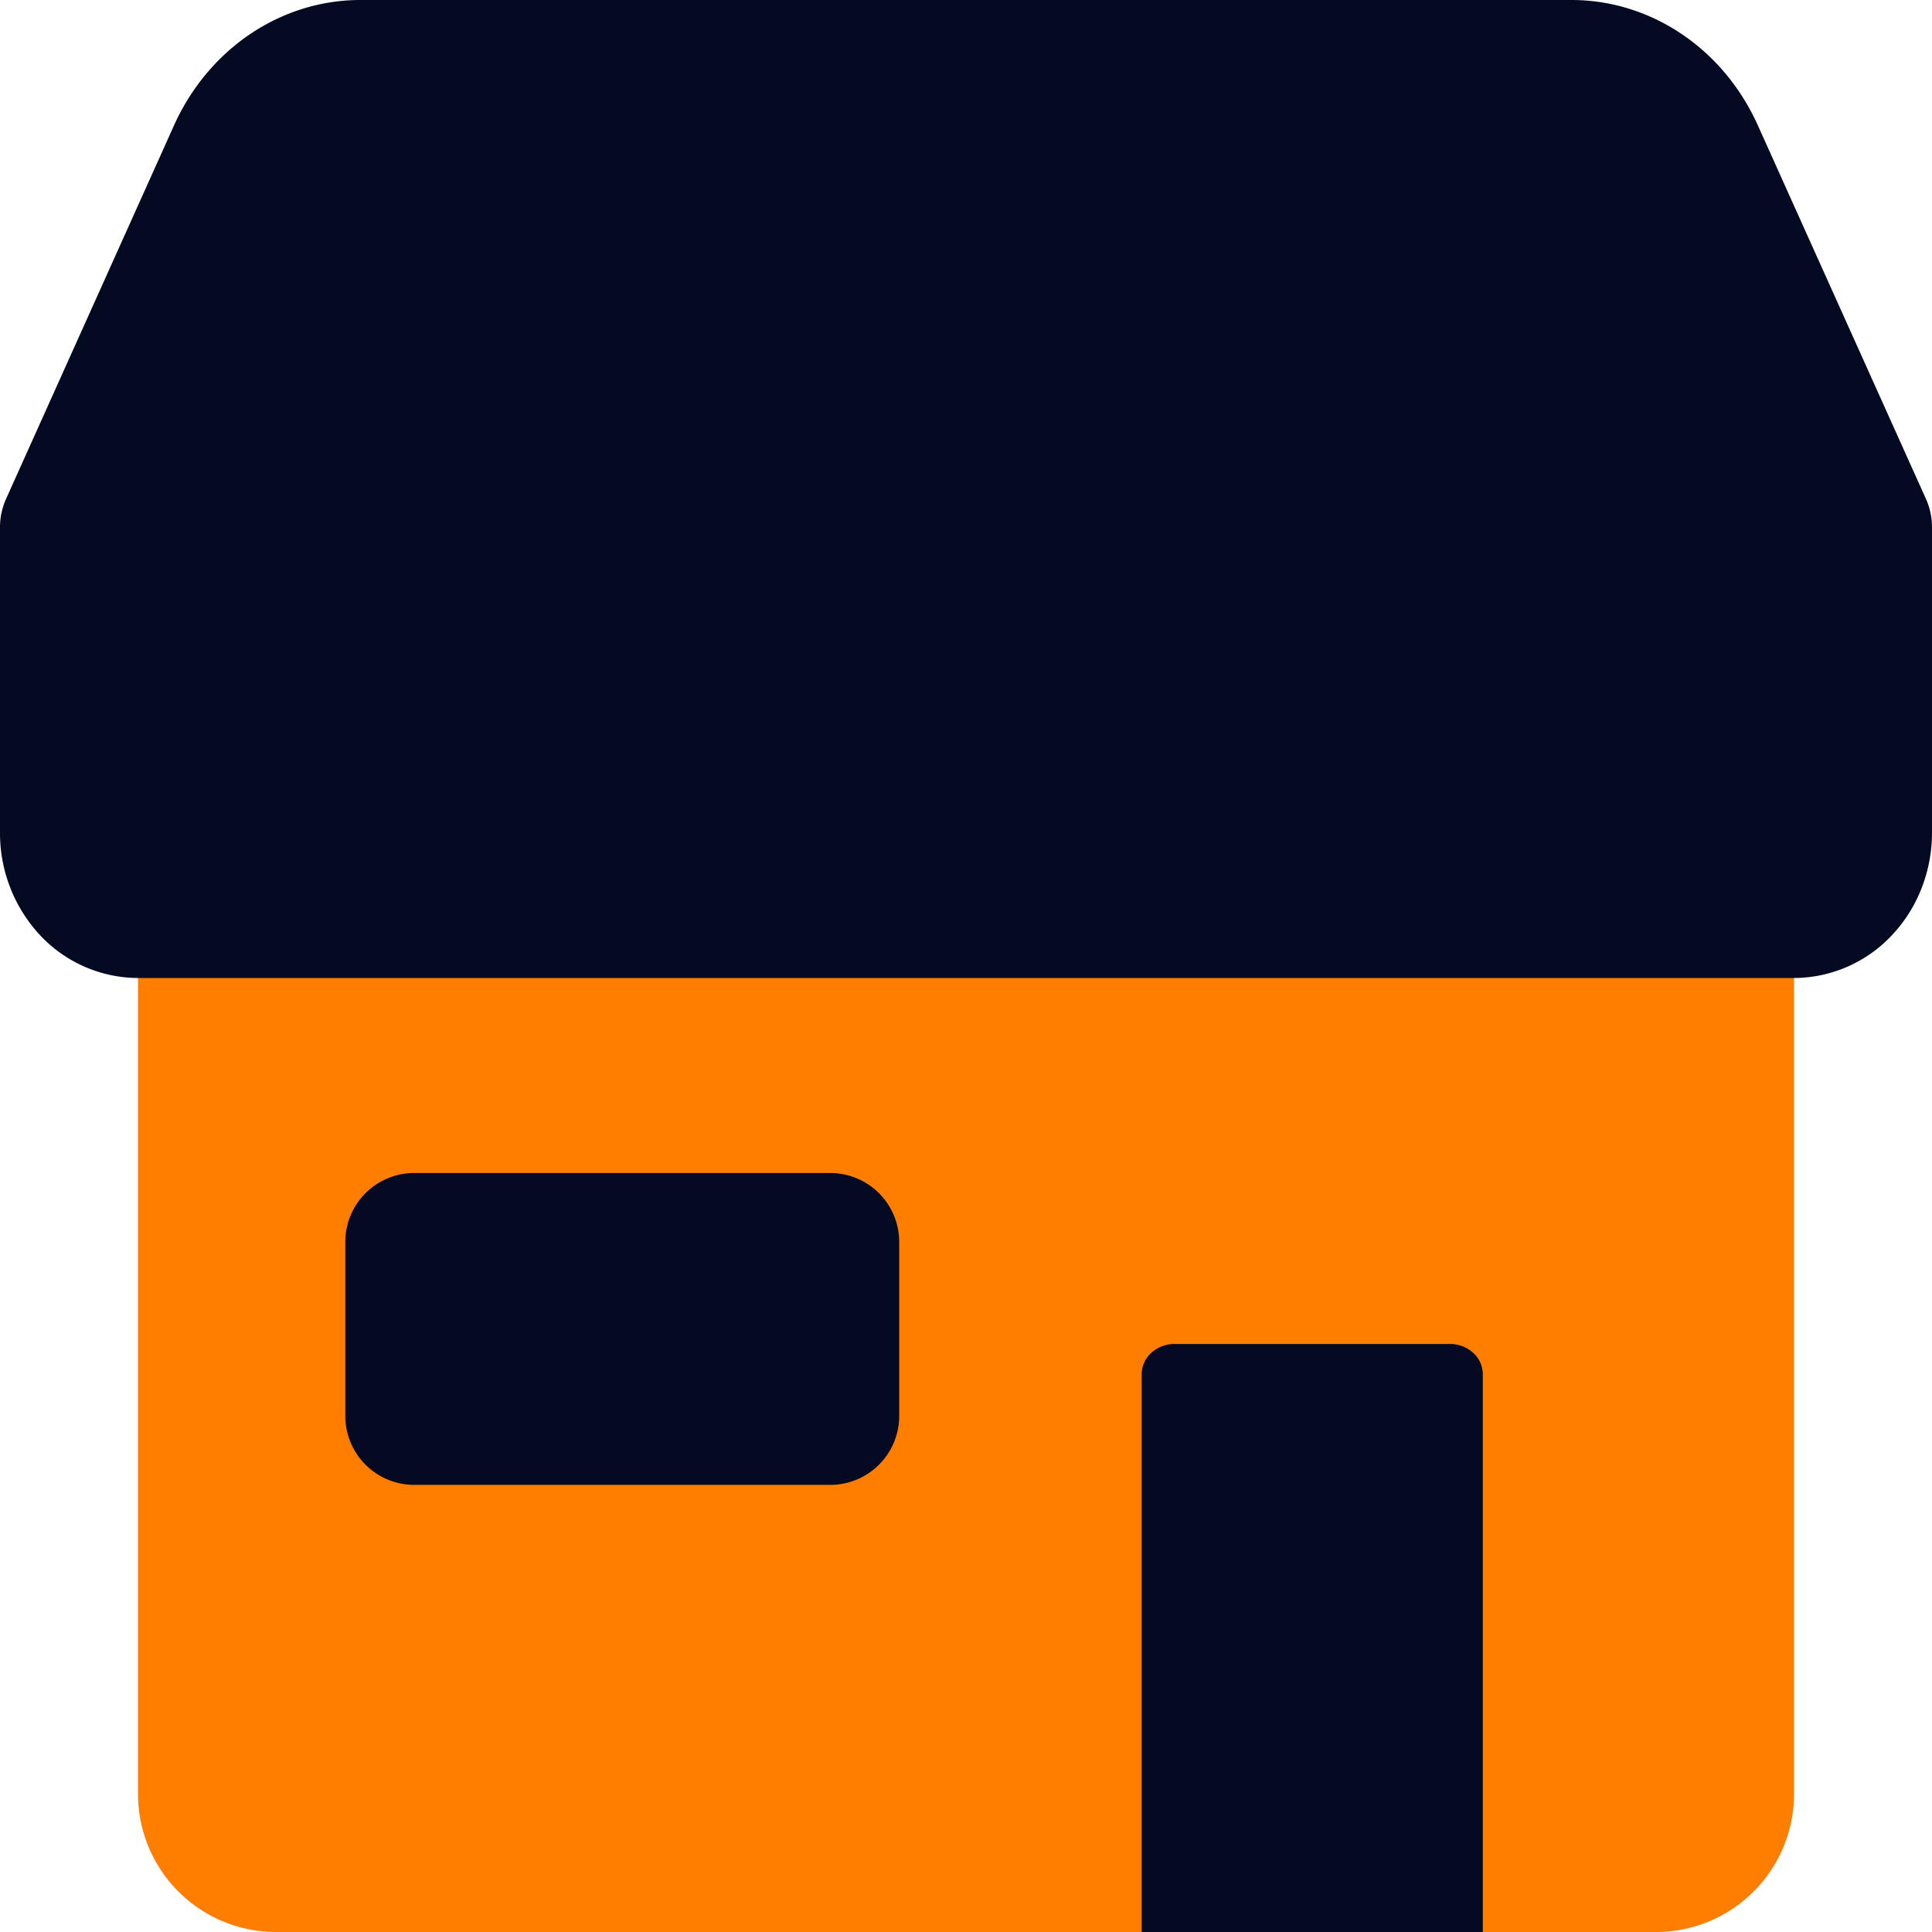
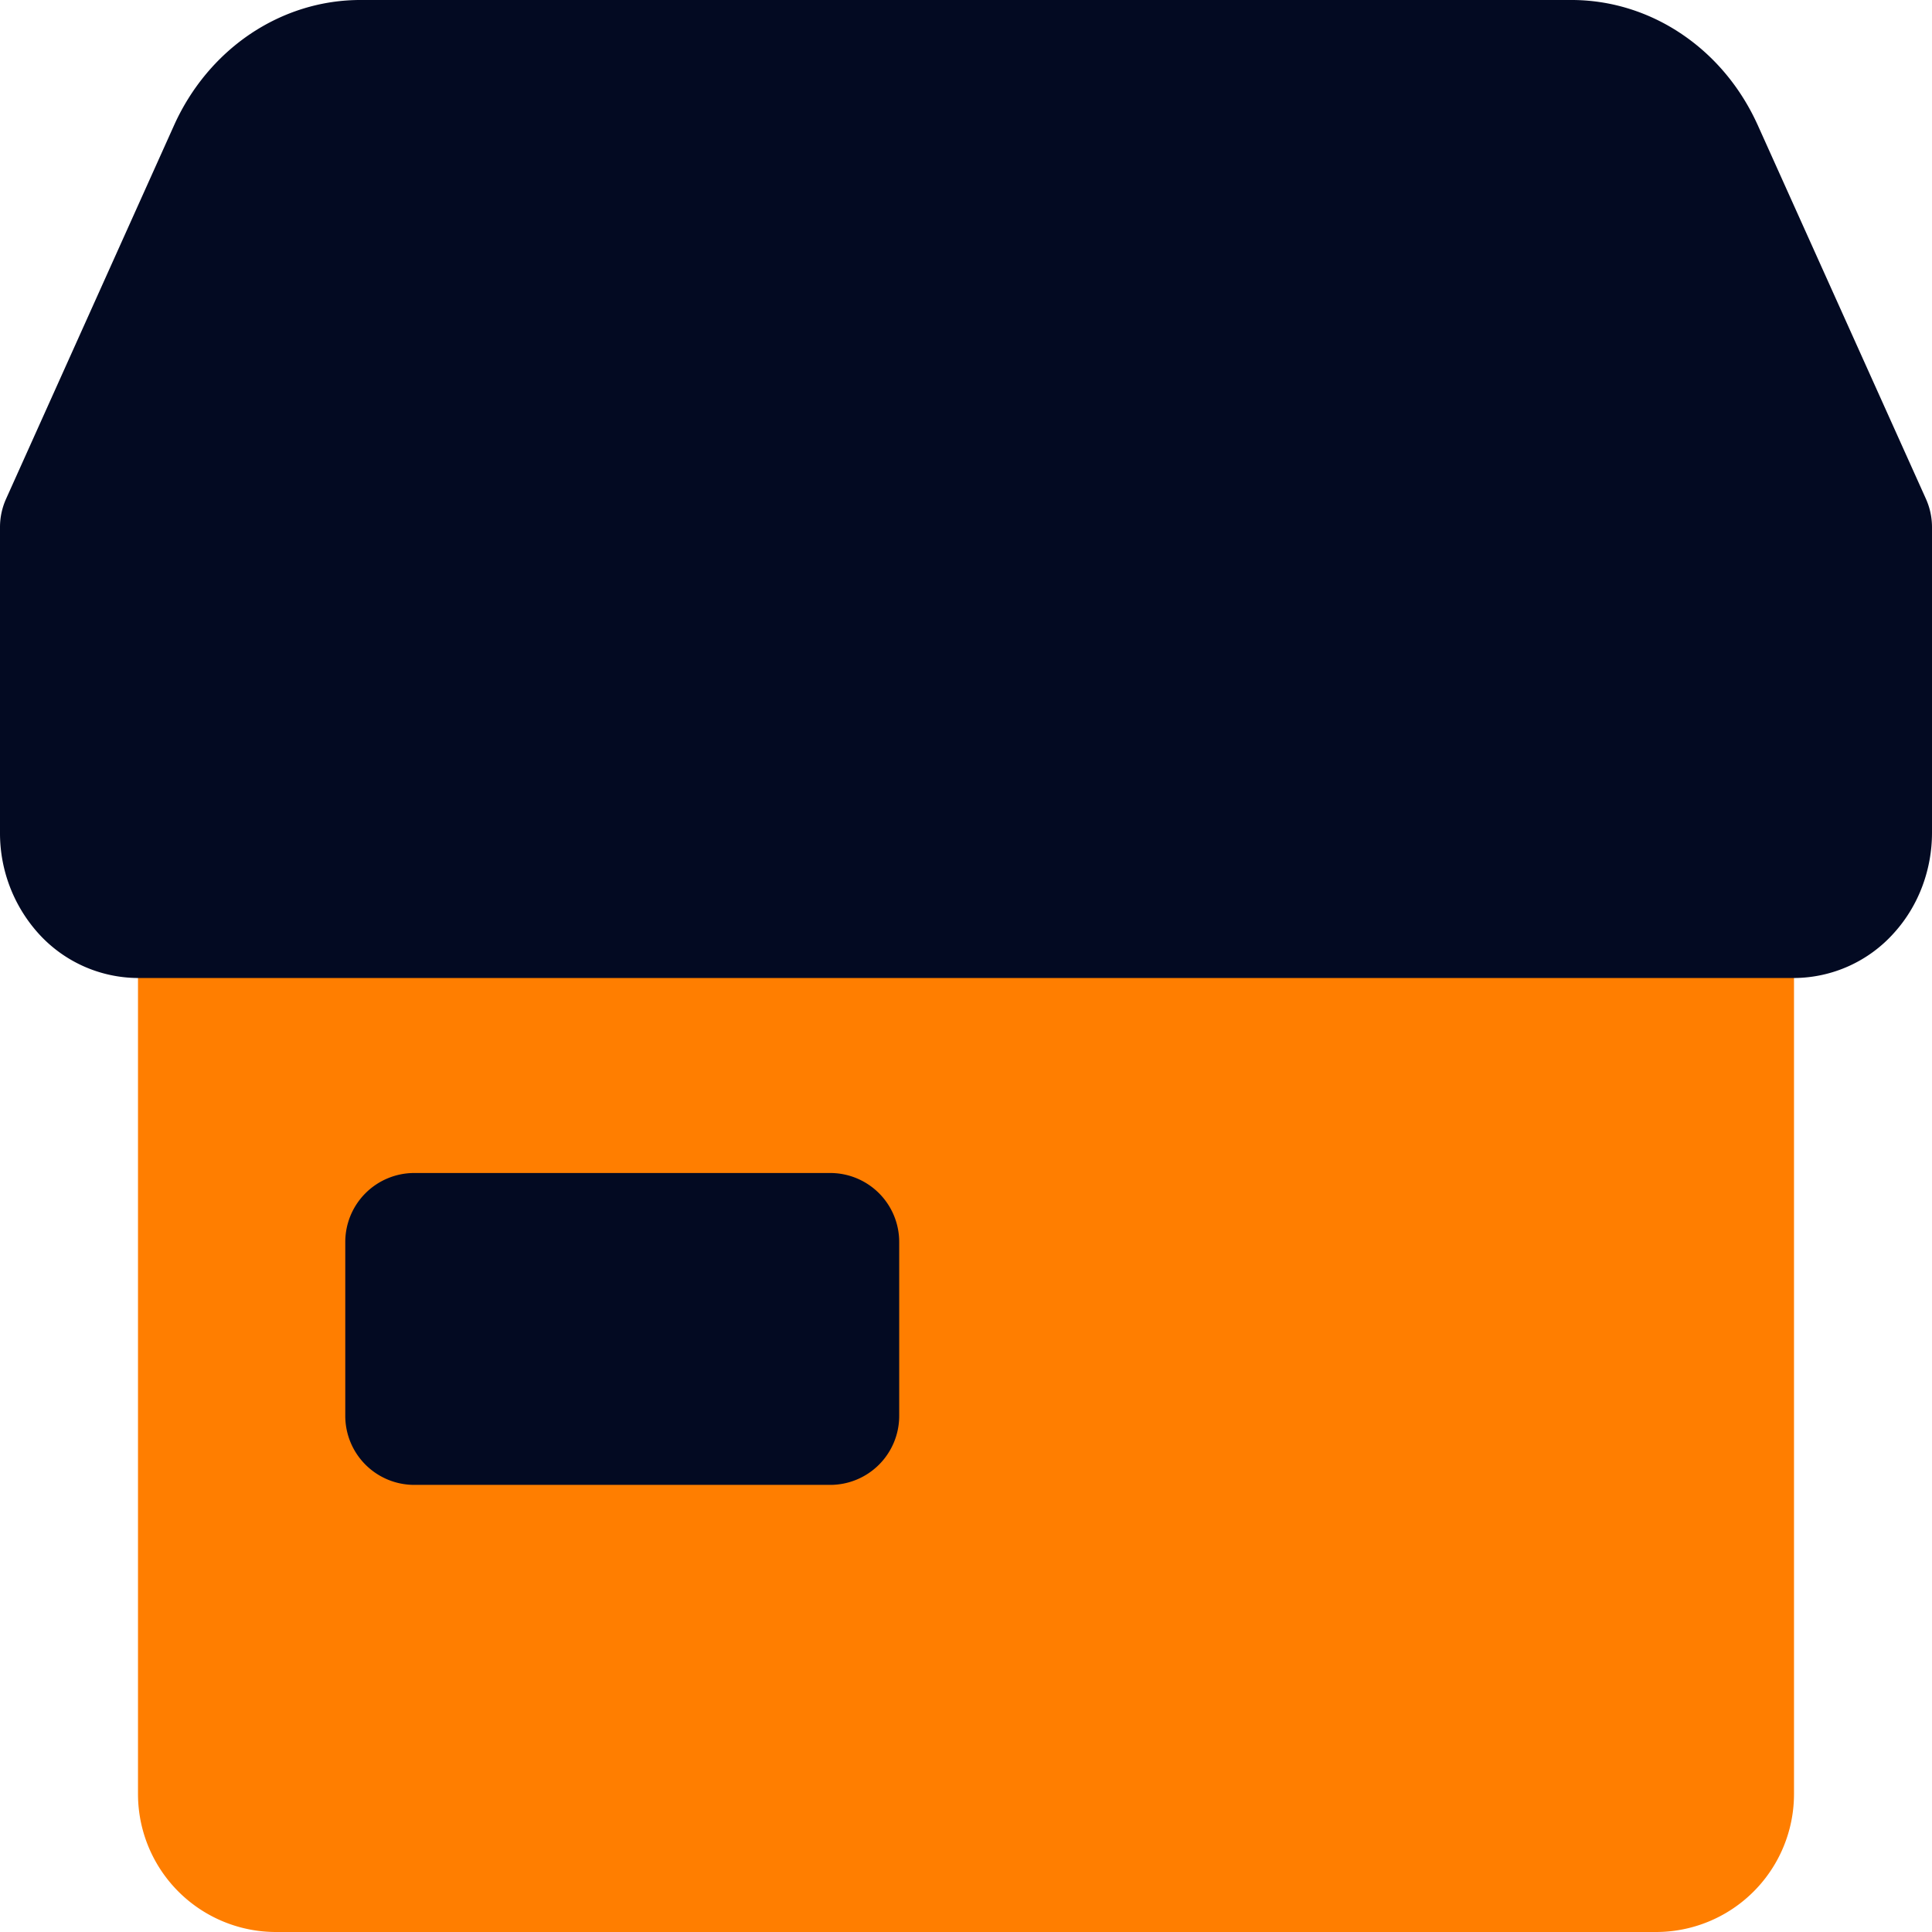
<svg xmlns="http://www.w3.org/2000/svg" width="14" height="14" id="Store-2--Streamline-Core" viewBox="0 0 14 14" fill="none">
  <desc>Store 2 Streamline Icon: https://streamlinehq.com</desc>
  <g id="store-2--store-shop-shops-stores">
    <path stroke-width="1" d="M1.5 6a0.5 0.5 0 0 0 -0.5 0.5L1 13a1 1 0 0 0 1 1h10a1 1 0 0 0 1 -1V6.5a0.5 0.5 0 0 0 -0.5 -0.5h-11Z" fill="#ff7e00" id="Union" />
    <path stroke-width="1" d="M1.811 0.248c0.24 -0.162 0.52 -0.25 0.81 -0.248h8.757c0.29 -0.002 0.571 0.086 0.81 0.248 0.24 0.162 0.427 0.39 0.547 0.654l0.001 0.002 1.22 2.711A0.5 0.5 0 0 1 14 3.82v2.214c0 0.264 -0.094 0.526 -0.275 0.726a0.977 0.977 0 0 1 -0.725 0.327H1a0.977 0.977 0 0 1 -0.725 -0.327A1.085 1.085 0 0 1 0 6.034V3.82a0.5 0.5 0 0 1 0.044 -0.205L1.264 0.902c0.12 -0.264 0.308 -0.492 0.547 -0.654Z" fill="#030a22" id="Union_2" />
    <path stroke-width="1" d="M2.502 10.26V9a0.5 0.5 0 0 1 0.5 -0.5h3.014a0.5 0.5 0 0 1 0.5 0.5v1.26a0.5 0.5 0 0 1 -0.5 0.5H3.002a0.5 0.5 0 0 1 -0.5 -0.5Z" fill="#030a22" id="Vector" />
-     <path stroke-width="1" d="m10.745 14 0 -4.041a0.21 0.21 0 0 0 -0.07 -0.156 0.25 0.25 0 0 0 -0.17 -0.064l-1.992 0a0.25 0.25 0 0 0 -0.17 0.064 0.21 0.21 0 0 0 -0.07 0.156l0 4.041" fill="#030a22" id="Vector_2" />
  </g>
</svg>